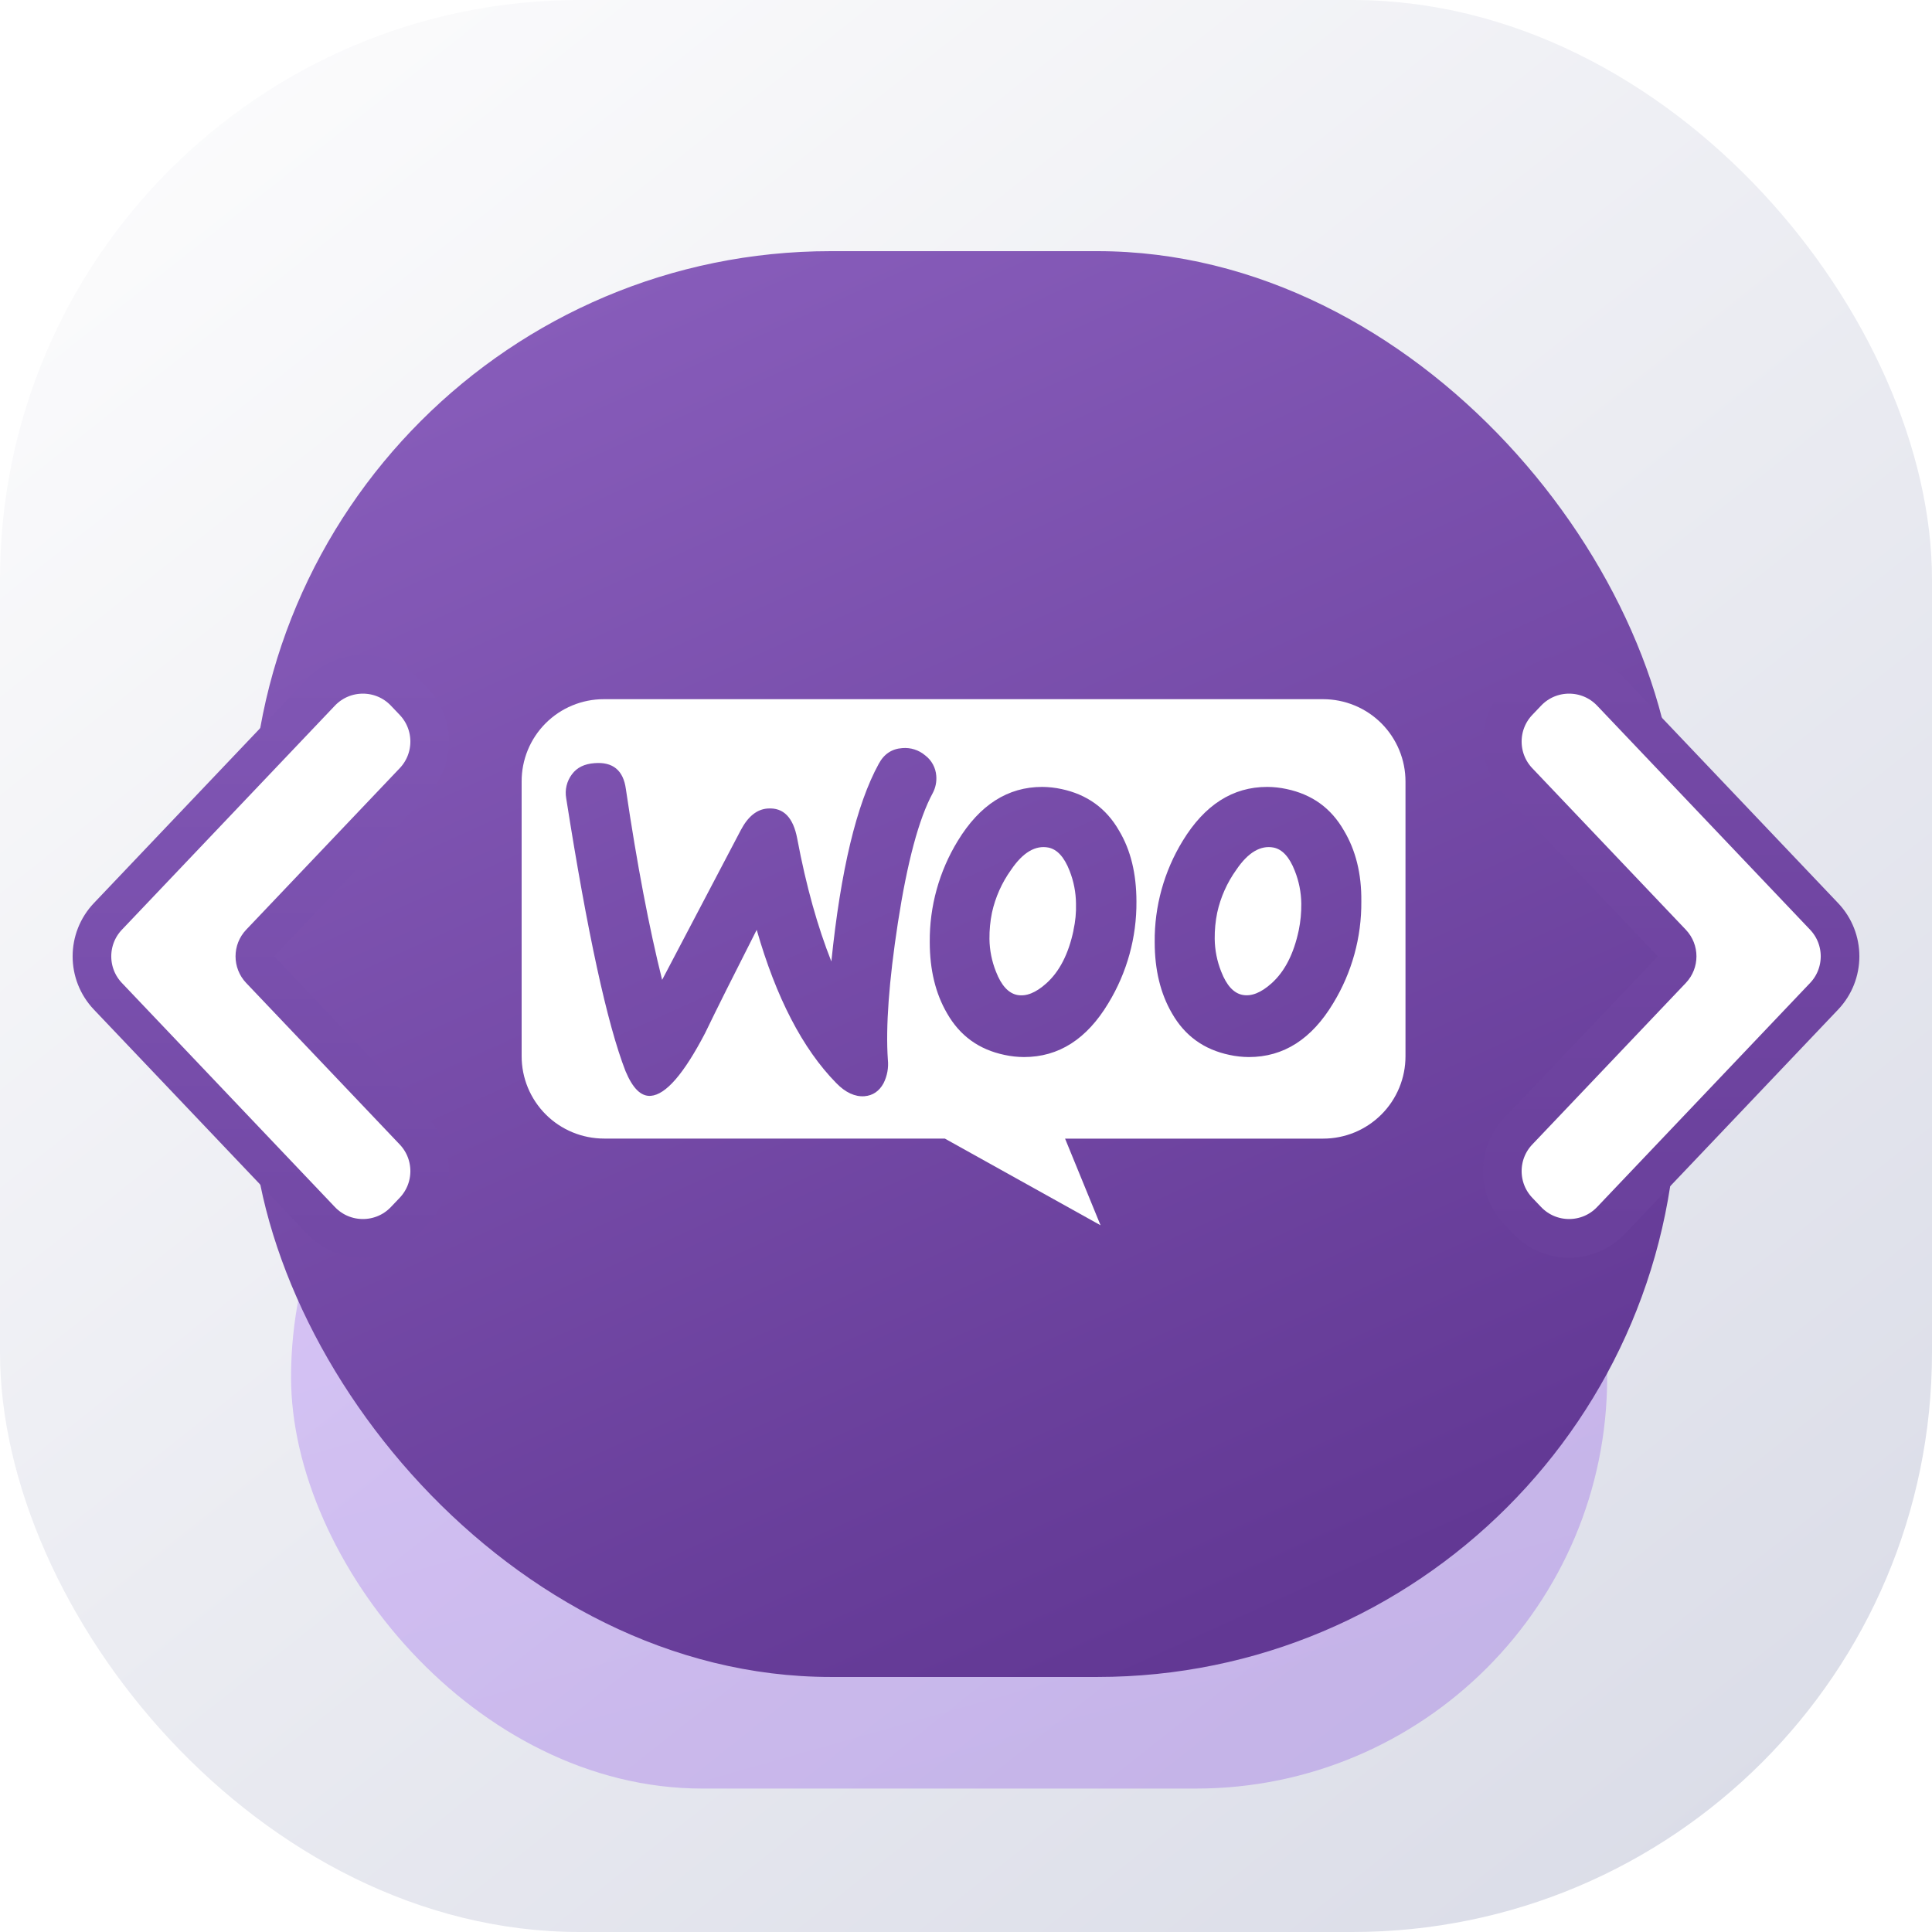
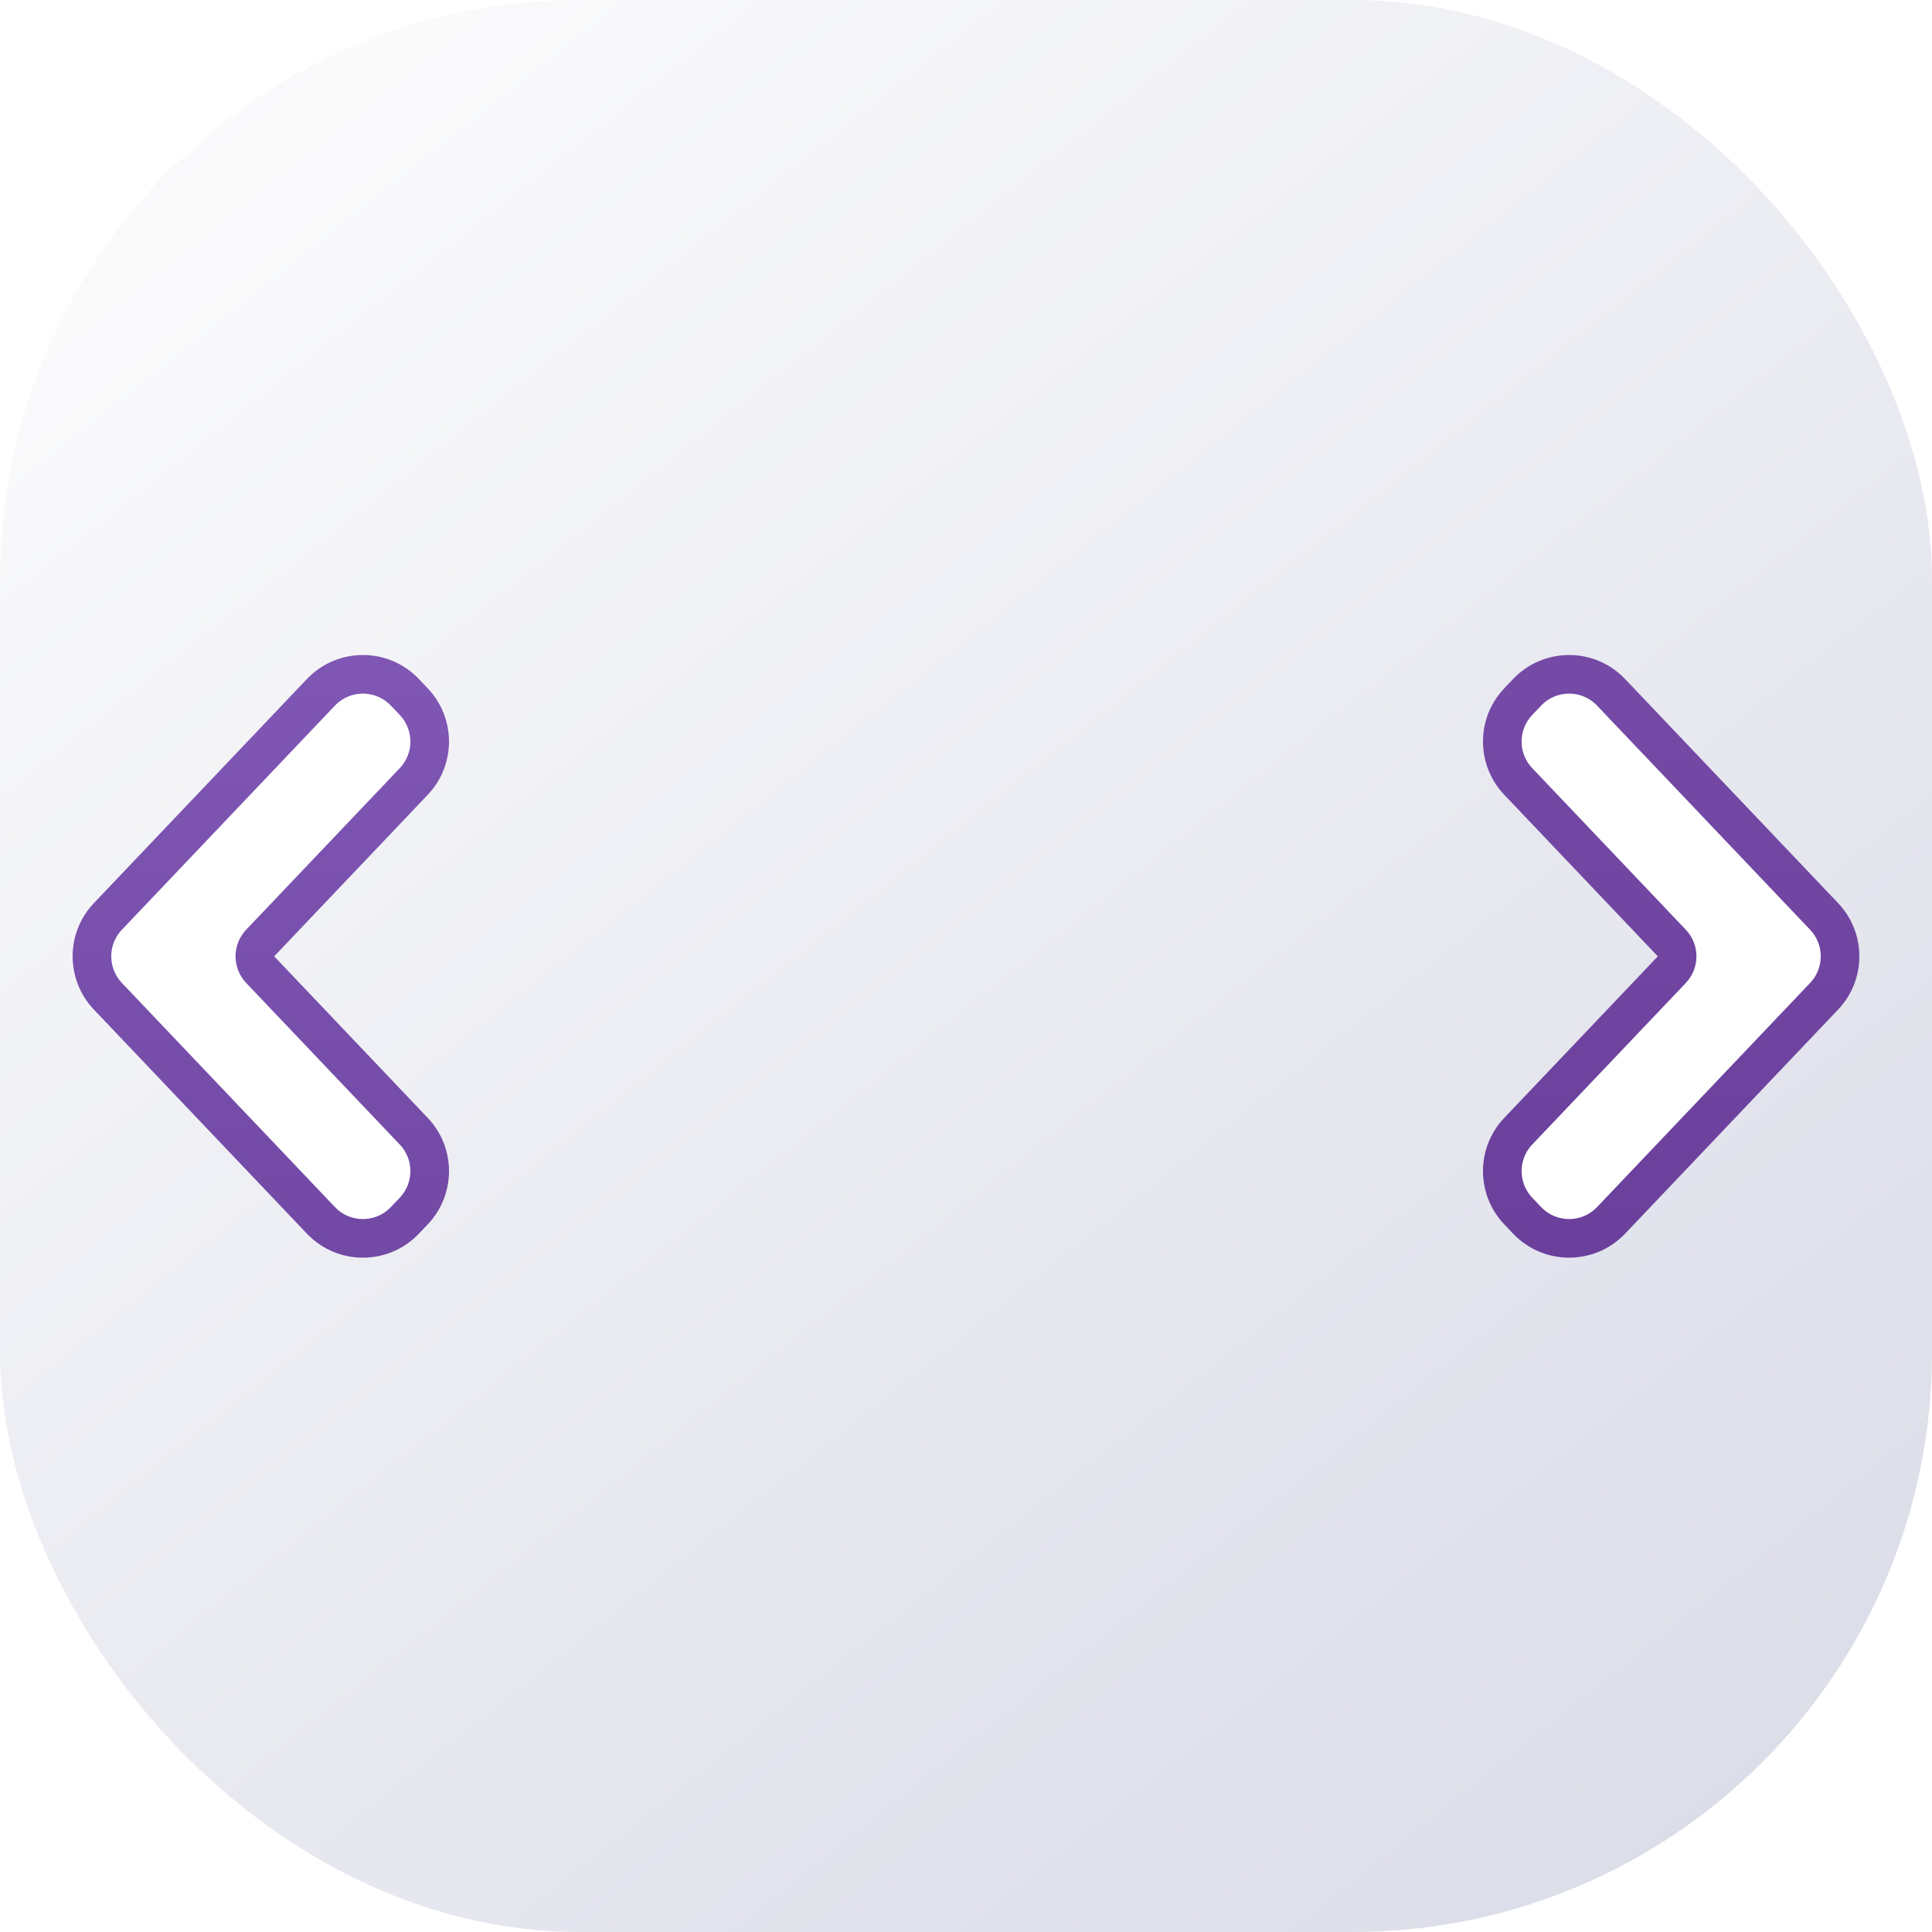
<svg xmlns="http://www.w3.org/2000/svg" width="100" height="100" viewBox="0 0 100 100" fill="none">
  <rect width="100" height="100" rx="30" fill="url(#paint0_linear_62_137)" />
  <g opacity="0.25" filter="url(#filter0_f_62_137)">
-     <rect x="15.065" y="50" width="68.122" height="42.576" rx="21.288" fill="url(#paint1_linear_62_137)" />
-   </g>
-   <rect x="13" y="13" width="73.799" height="73.799" rx="30" fill="url(#paint2_linear_62_137)" />
+     </g>
  <path d="M78.585 58.55L86.533 50.189C86.9 49.803 86.9 49.197 86.533 48.811L78.585 40.45C77.484 39.292 77.484 37.474 78.585 36.316L79.042 35.836C80.225 34.592 82.208 34.592 83.391 35.836L94.415 47.433C95.516 48.591 95.516 50.409 94.415 51.567L83.391 63.164C82.208 64.408 80.225 64.408 79.042 63.164L78.585 62.684C77.484 61.526 77.484 59.708 78.585 58.55Z" fill="white" stroke="url(#paint3_linear_62_137)" stroke-width="2" />
  <path d="M21.415 58.55L13.467 50.189C13.1 49.803 13.1 49.197 13.467 48.811L21.415 40.45C22.516 39.292 22.516 37.474 21.415 36.316L20.958 35.836C19.776 34.592 17.792 34.592 16.609 35.836L5.585 47.433C4.484 48.591 4.484 50.409 5.585 51.567L16.609 63.164C17.792 64.408 19.776 64.408 20.958 63.164L21.415 62.684C22.516 61.526 22.516 59.708 21.415 58.55Z" fill="white" stroke="url(#paint4_linear_62_137)" stroke-width="2" />
-   <path fill-rule="evenodd" clip-rule="evenodd" d="M68.481 36.19H31.246C30.686 36.19 30.133 36.301 29.616 36.516C29.1 36.73 28.631 37.045 28.236 37.442C27.842 37.838 27.529 38.309 27.317 38.826C27.105 39.344 26.997 39.898 27 40.458V54.664C26.999 55.225 27.109 55.78 27.323 56.298C27.538 56.816 27.852 57.287 28.248 57.683C28.645 58.08 29.116 58.394 29.634 58.608C30.152 58.822 30.707 58.932 31.268 58.932H48.903L56.964 63.42L55.128 58.935H68.481C69.041 58.936 69.596 58.826 70.115 58.612C70.632 58.398 71.103 58.083 71.5 57.687C71.896 57.291 72.21 56.82 72.425 56.302C72.639 55.784 72.749 55.228 72.748 54.668V40.458C72.749 39.897 72.639 39.342 72.425 38.824C72.21 38.306 71.896 37.835 71.5 37.438C71.103 37.042 70.632 36.728 70.115 36.514C69.596 36.299 69.041 36.19 68.481 36.19ZM30.777 39.5C30.255 39.537 29.865 39.723 29.605 40.076C29.472 40.252 29.376 40.453 29.325 40.668C29.273 40.882 29.268 41.105 29.307 41.322C30.405 48.295 31.428 53.001 32.376 55.44C32.748 56.329 33.175 56.757 33.681 56.721C34.462 56.663 35.392 55.587 36.49 53.486C37.064 52.294 37.957 50.508 39.167 48.128C40.175 51.643 41.544 54.284 43.277 56.052C43.76 56.554 44.262 56.777 44.745 56.74C45.173 56.706 45.508 56.48 45.731 56.071C45.922 55.691 46 55.265 45.955 54.843C45.839 53.154 46.01 50.792 46.475 47.761C46.958 44.637 47.553 42.387 48.279 41.048C48.424 40.774 48.487 40.464 48.461 40.155C48.446 39.948 48.387 39.746 48.287 39.563C48.188 39.38 48.05 39.221 47.884 39.096C47.557 38.82 47.135 38.685 46.709 38.721C46.17 38.757 45.761 39.018 45.482 39.538C44.332 41.635 43.515 45.044 43.031 49.765C42.324 47.984 41.73 45.883 41.265 43.41C41.059 42.313 40.556 41.792 39.739 41.848C39.182 41.885 38.717 42.257 38.345 42.964L34.272 50.718C33.597 48.018 32.971 44.725 32.395 40.839C32.264 39.873 31.724 39.426 30.777 39.5ZM66.588 40.839C67.912 41.118 68.897 41.824 69.568 43C70.162 43.999 70.478 45.209 70.462 46.657C70.478 48.514 69.975 50.338 69.009 51.924C67.893 53.783 66.443 54.713 64.64 54.713C64.302 54.711 63.965 54.674 63.635 54.602C62.315 54.324 61.328 53.617 60.659 52.445C60.064 51.422 59.767 50.195 59.767 48.763C59.749 46.913 60.253 45.096 61.219 43.519C62.355 41.66 63.805 40.73 65.59 40.73C65.925 40.732 66.26 40.768 66.588 40.839ZM65.811 50.9C66.498 50.286 66.964 49.374 67.224 48.147C67.317 47.694 67.36 47.233 67.355 46.771C67.348 46.191 67.234 45.617 67.02 45.078C66.74 44.354 66.369 43.961 65.923 43.87C65.253 43.74 64.603 44.115 63.989 45.023C63.514 45.686 63.178 46.439 63.003 47.236C62.912 47.682 62.868 48.138 62.873 48.593C62.88 49.173 62.993 49.747 63.208 50.286C63.488 51.011 63.858 51.404 64.305 51.494C64.77 51.587 65.272 51.383 65.811 50.9ZM54.952 40.843C56.253 41.121 57.257 41.828 57.926 43C58.522 43.999 58.819 45.209 58.822 46.657C58.837 48.514 58.334 50.338 57.369 51.924C56.253 53.783 54.803 54.713 52.999 54.713C52.66 54.711 52.323 54.674 51.992 54.602C50.671 54.324 49.686 53.617 49.017 52.445C48.422 51.422 48.124 50.195 48.124 48.763C48.107 46.913 48.611 45.096 49.577 43.519C50.711 41.66 52.162 40.73 53.947 40.73C54.285 40.733 54.622 40.77 54.952 40.843ZM54.153 50.903C54.839 50.289 55.306 49.378 55.566 48.151L55.562 48.147C55.663 47.696 55.707 47.233 55.693 46.771C55.688 46.191 55.576 45.618 55.364 45.078C55.084 44.354 54.713 43.961 54.267 43.87C53.597 43.74 52.947 44.115 52.333 45.023C51.856 45.687 51.52 46.441 51.344 47.239C51.253 47.686 51.21 48.141 51.214 48.597C51.221 49.177 51.335 49.751 51.55 50.289C51.829 51.015 52.2 51.407 52.646 51.498C53.111 51.59 53.613 51.386 54.153 50.903Z" fill="white" />
  <defs>
    <filter id="filter0_f_62_137" x="9.605" y="44.54" width="79.042" height="53.496" filterUnits="userSpaceOnUse" color-interpolation-filters="sRGB">
      <feGaussianBlur stdDeviation="2.73" />
    </filter>
    <linearGradient id="paint0_linear_62_137" x1="8.406" y1="6.55" x2="82.642" y2="100" gradientUnits="userSpaceOnUse">
      <stop stop-color="#FBFBFC" />
      <stop offset="1" stop-color="#DBDDE8" />
    </linearGradient>
    <linearGradient id="paint1_linear_62_137" x1="53.835" y1="93.846" x2="39.949" y2="44.904" gradientUnits="userSpaceOnUse">
      <stop stop-color="#732ADF" />
      <stop offset="1" stop-color="#9146FF" />
    </linearGradient>
    <linearGradient id="paint2_linear_62_137" x1="55" y1="89" x2="20.5" y2="13" gradientUnits="userSpaceOnUse">
      <stop stop-color="#623894" />
      <stop offset="1" stop-color="#8A5FBD" />
    </linearGradient>
    <linearGradient id="paint3_linear_62_137" x1="86.5" y1="35" x2="86.5" y2="64" gradientUnits="userSpaceOnUse">
      <stop stop-color="#754AA7" />
      <stop offset="1" stop-color="#6A409C" />
    </linearGradient>
    <linearGradient id="paint4_linear_62_137" x1="13.5" y1="35" x2="13.5" y2="64" gradientUnits="userSpaceOnUse">
      <stop stop-color="#8056B4" />
      <stop offset="1" stop-color="#7349A6" />
    </linearGradient>
  </defs>
</svg>